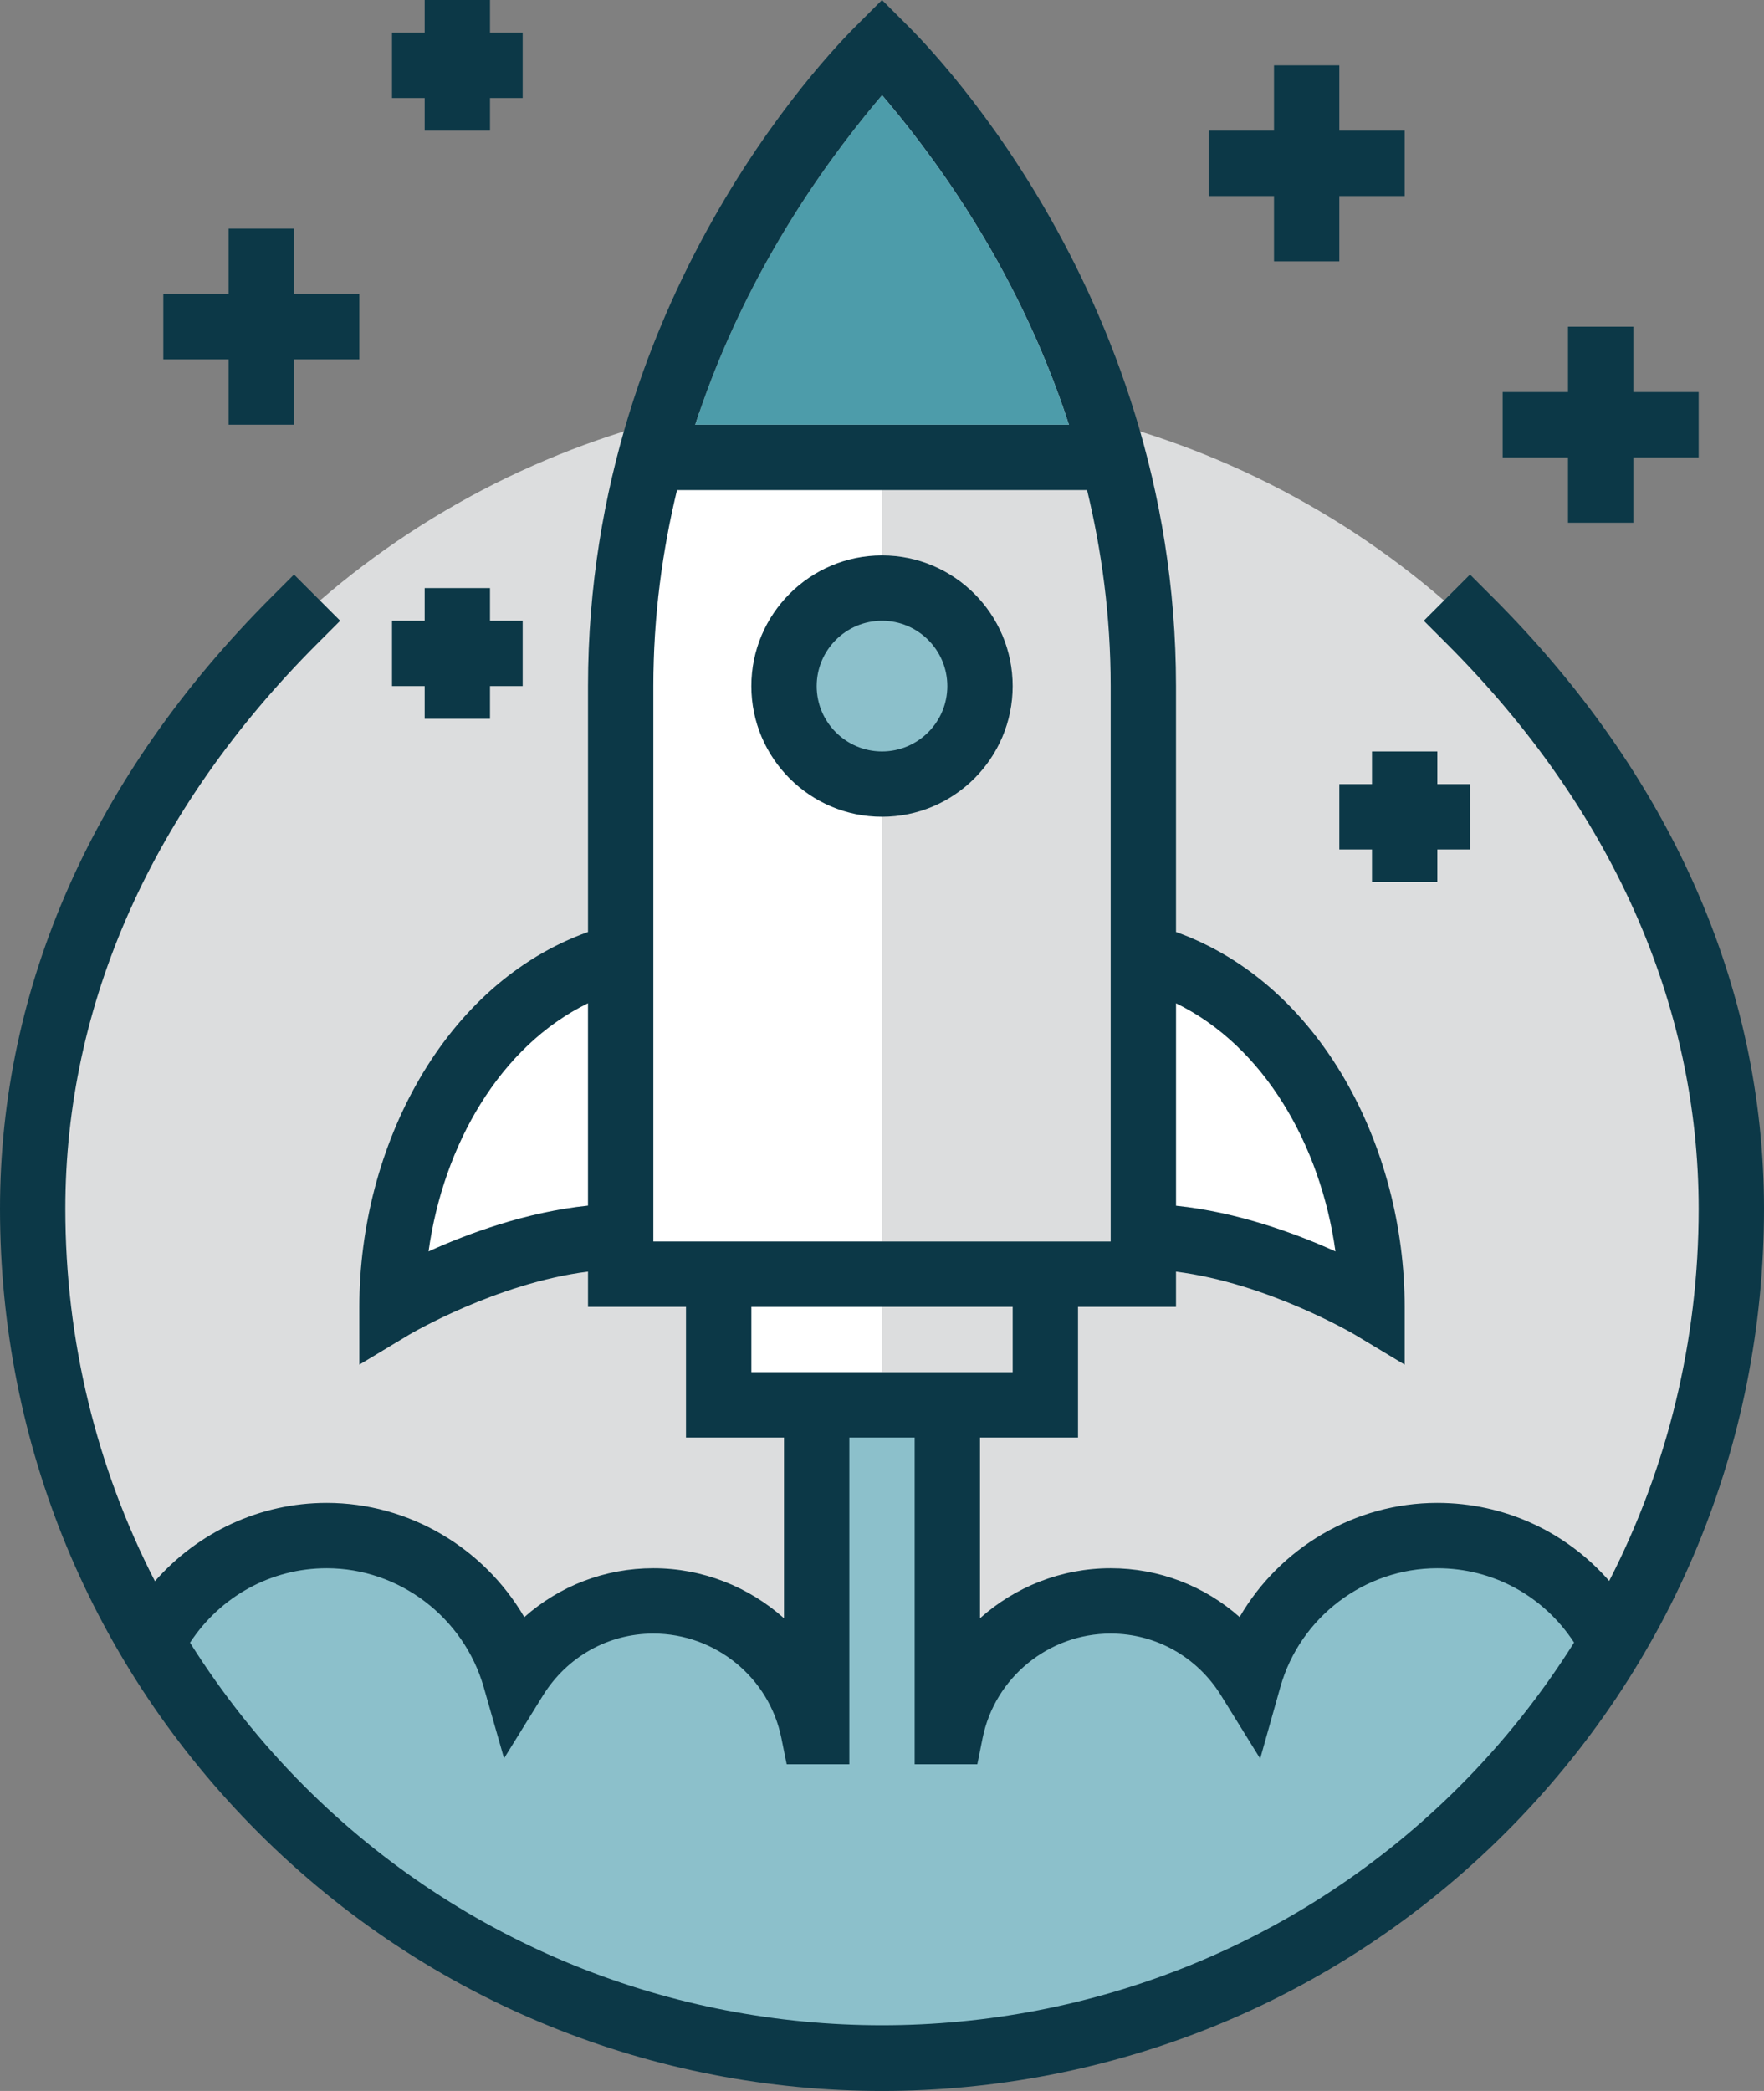
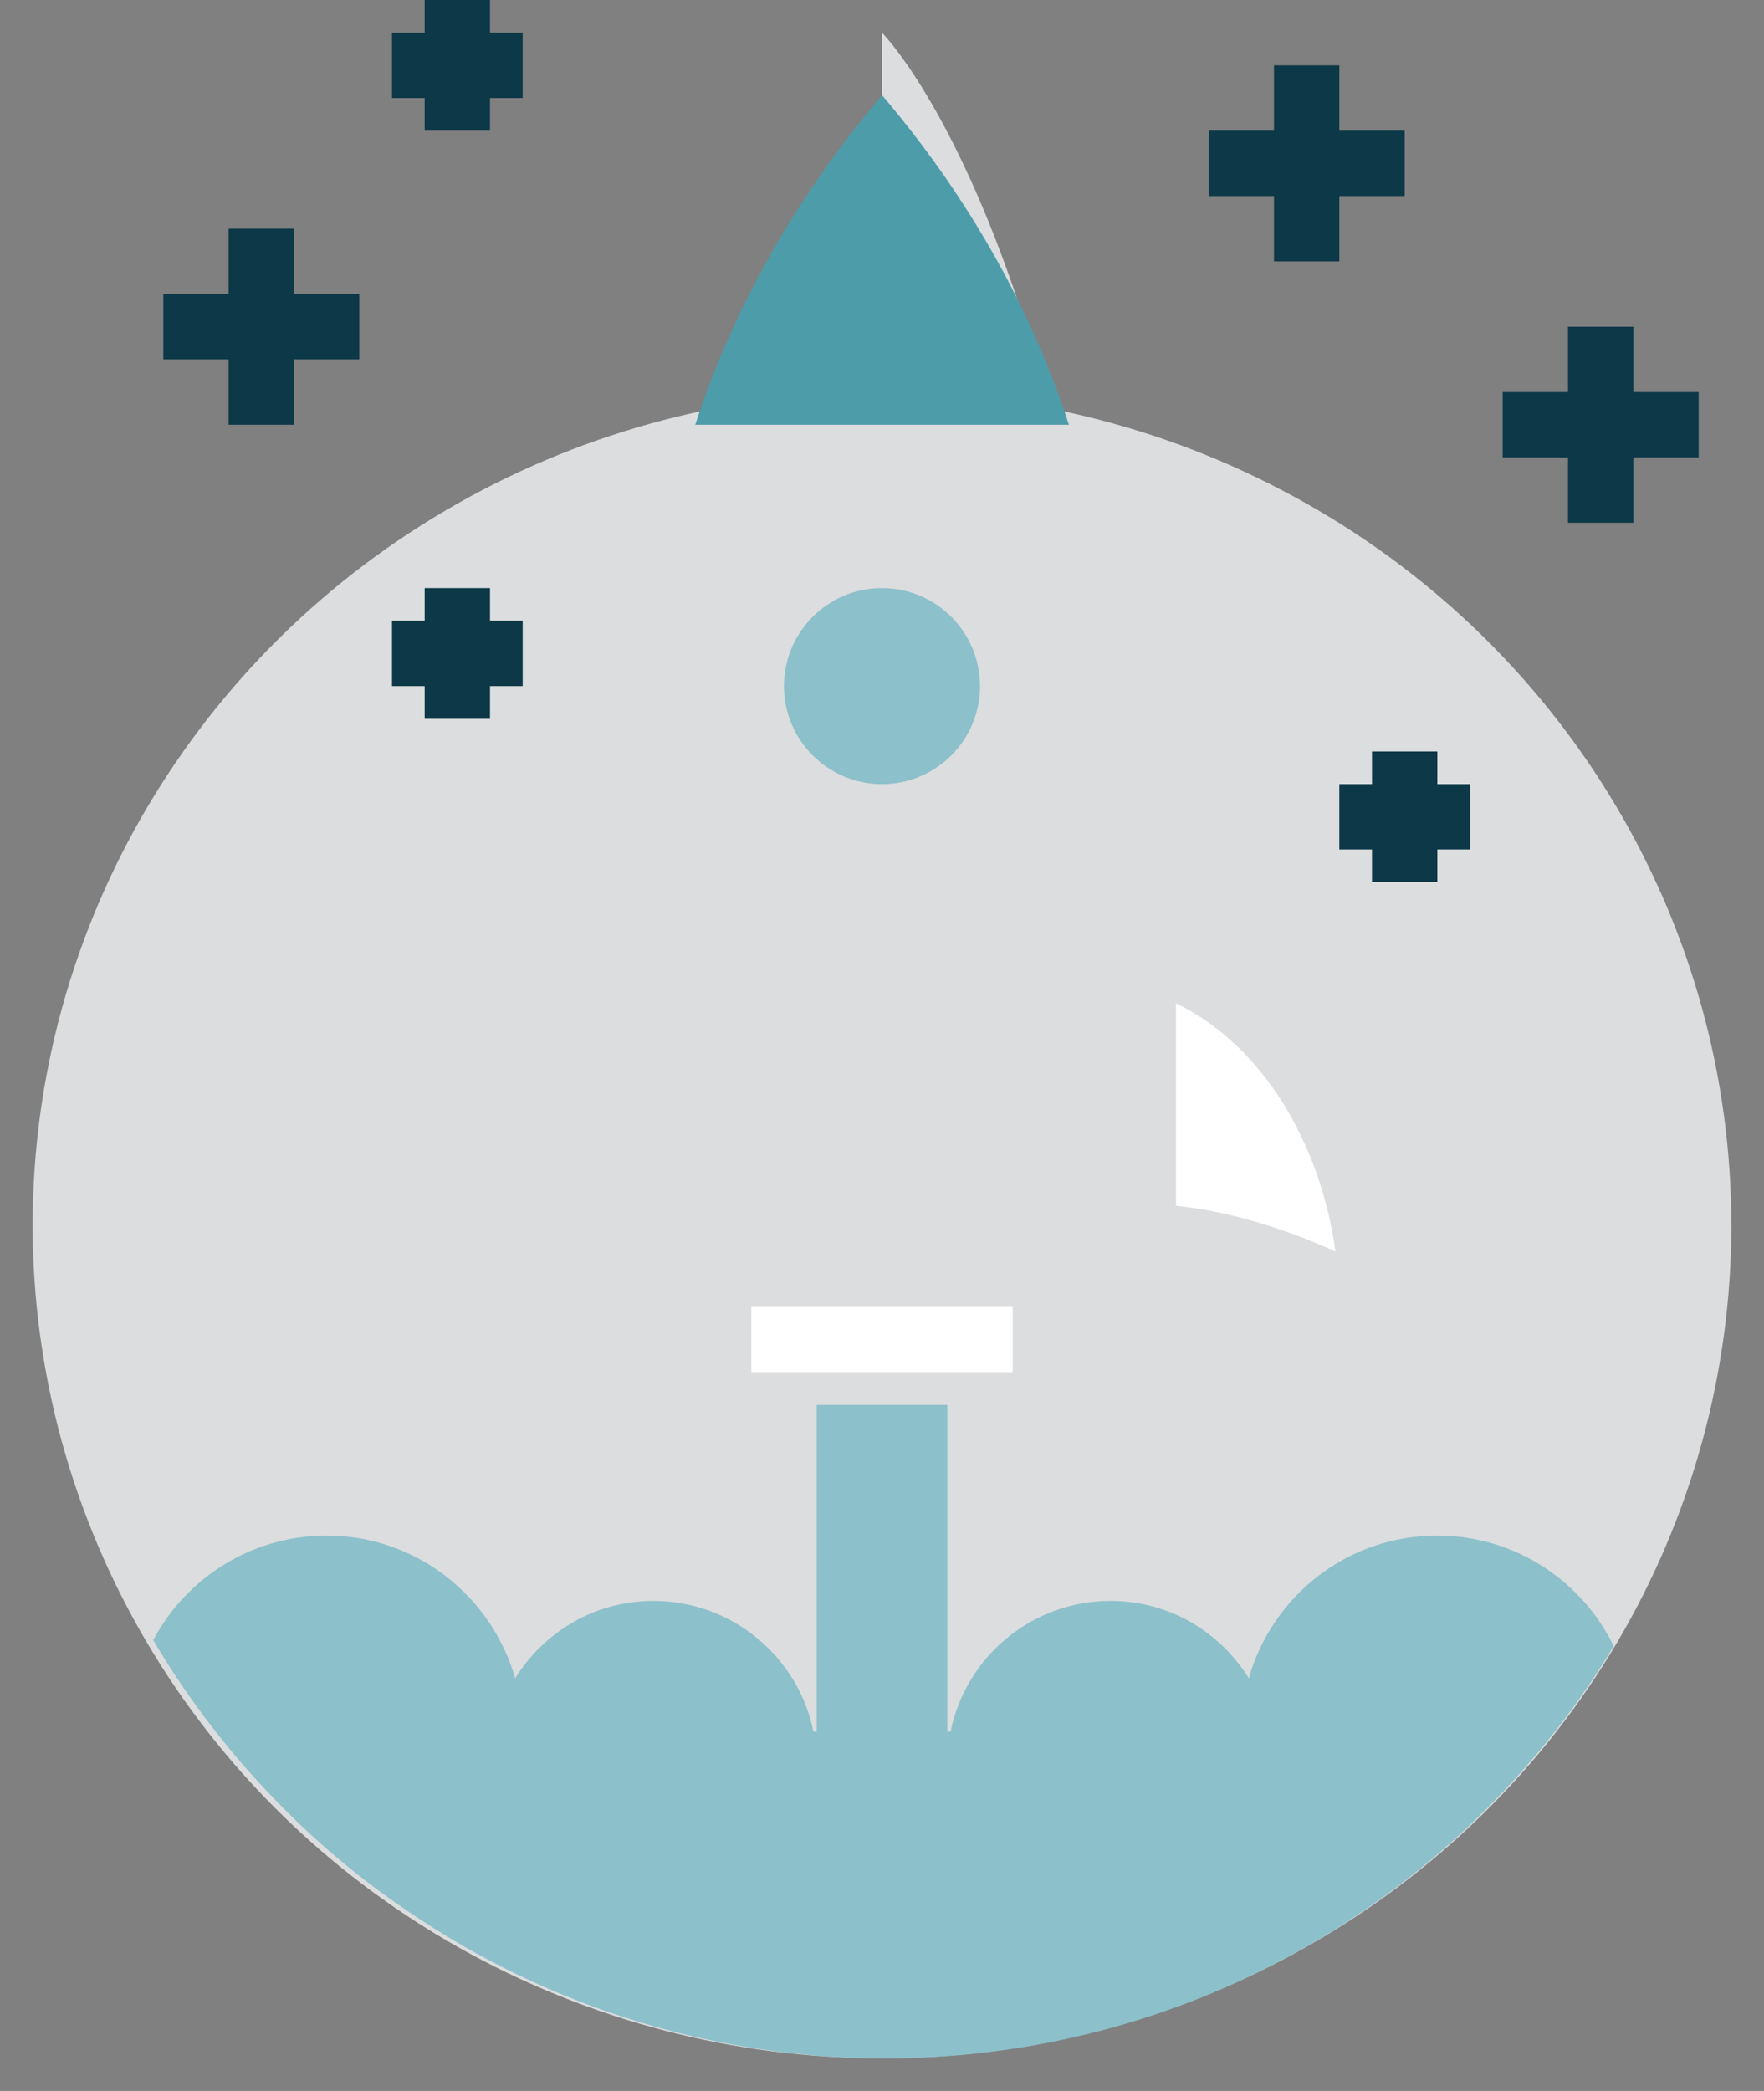
<svg xmlns="http://www.w3.org/2000/svg" width="108px" height="128px" viewBox="0 0 108 128" version="1.1">
  <rect x="0" y="0" width="108" height="128" fill="#808080" stroke="none" />
  <title>rocket</title>
  <desc>Created with Sketch.</desc>
  <g id="Welcome" stroke="none" stroke-width="1" fill="none" fill-rule="evenodd">
    <g id="Desktop-Copy-3" transform="translate(-667, -3584)" fill-rule="nonzero">
      <g id="börja-använda" transform="translate(510, 3584)">
        <g id="rocket" transform="translate(157, 0)">
          <ellipse id="Oval" fill="#DCDDDE" cx="54" cy="75" rx="52" ry="51" />
          <path d="M81.764,76.608 C79.316,75.5 75.758,74.198 72,73.81 L72,61.414 C77.408,64.05 80.866,70.118 81.764,76.608 Z" id="Shape" fill="#FFFFFF" />
-           <path d="M26.236,76.608 C27.134,70.118 30.592,64.052 36,61.412 L36,73.804 C32.242,74.194 28.682,75.498 26.236,76.608 Z" id="Shape" fill="#FFFFFF" />
-           <path d="M40,76 L40,42 C40,37.68 40.562,33.678 41.448,30 L66.556,30 C67.44,33.676 68,37.676 68,42 L68,76 L66,76 L42,76 L40,76 Z" id="Shape" fill="#FFFFFF" />
          <polygon id="Shape" fill="#FFFFFF" points="46 84 46 80 62 80 62 84 60 84 48 84" />
-           <path d="M70,78 L70,42 C70,18 54,2 54,2 L54,78 L70,78 Z" id="Shape" fill="#DCDDDE" />
+           <path d="M70,78 C70,18 54,2 54,2 L54,78 L70,78 Z" id="Shape" fill="#DCDDDE" />
          <circle id="Oval" fill="#8CC0CB" cx="54" cy="42" r="6" />
          <path d="M98.8,100.76 C96.66,104.34 94.04,107.7 90.96,110.78 C88.58,113.16 86.02,115.26 83.32,117.08 C65.74,129.02 42.46,128.98 24.92,116.96 C22.28,115.18 19.78,113.12 17.44,110.78 C14.26,107.6 11.56,104.1 9.38,100.4 C11.4,96.6 15.4,94 20,94 C25.48,94 30.1,97.7 31.54,102.74 C33.3,99.9 36.42,98 40,98 C44.84,98 48.88,101.44 49.8,106 L50,106 L50,86 L58,86 L58,106 L58.2,106 C59.12,101.44 63.16,98 68,98 C71.58,98 74.7,99.9 76.46,102.74 C77.88,97.7 82.5,94 88,94 C92.74,94 96.84,96.76 98.8,100.76 Z" id="Shape" fill="#8CC0CB" />
-           <rect id="Rectangle-path" fill="#DCDDDE" x="54" y="80" width="8" height="4" />
-           <path d="M91.414,36.586 L90,35.172 L87.172,38 L88.586,39.414 C98.67,49.5 104,61.458 104,74 C104,82.056 102.096,89.812 98.522,96.778 C95.9,93.776 92.12,92 88,92 C82.948,92 78.354,94.752 75.894,98.988 C73.742,97.08 70.96,96 68,96 C64.966,96 62.144,97.148 60,99.062 L60,88 L66,88 L66,80 L72,80 L72,77.844 C77.584,78.546 82.886,81.664 82.966,81.714 L86,83.538 L86,80 C86,70.238 80.864,60.222 72,57.052 L72,42 C72,17.454 56.092,2.09 55.414,1.414 L54,0 L52.586,1.414 C51.908,2.09 36,17.454 36,42 L36,57.052 C27.136,60.222 22,70.238 22,80 L22.002,83.538 L25.034,81.714 C25.116,81.664 30.418,78.542 36,77.842 L36,80 L42,80 L42,88 L48,88 L48,99.062 C45.856,97.148 43.034,96 40,96 C37.036,96 34.252,97.082 32.1,98.994 C29.628,94.754 25.036,92 20,92 C15.91,92 12.116,93.794 9.486,96.794 C5.906,89.824 4,82.06 4,73.998 C4,61.458 9.33,49.5 19.414,39.414 L20.828,38 L18,35.172 L16.586,36.586 C5.736,47.438 0,60.376 0,73.998 C0,88.424 5.618,101.984 15.816,112.184 C26.344,122.71 40.172,128 54,128 C67.828,128 81.656,122.71 92.184,112.184 C102.382,101.984 108,88.424 108,74 C108,60.376 102.264,47.438 91.414,36.586 Z M81.764,76.608 C79.316,75.5 75.758,74.198 72,73.81 L72,61.414 C77.408,64.05 80.866,70.118 81.764,76.608 Z M54.002,5.824 C56.604,8.896 62.168,15.912 65.444,26 L42.566,26 C45.844,15.928 51.404,8.902 54.002,5.824 Z M26.236,76.608 C27.134,70.118 30.592,64.052 36,61.412 L36,73.804 C32.242,74.194 28.682,75.498 26.236,76.608 Z M40,76 L40,42 C40,37.68 40.562,33.678 41.448,30 L66.556,30 C67.44,33.676 68,37.676 68,42 L68,76 L66,76 L42,76 L40,76 Z M46,84 L46,80 L62,80 L62,84 L60,84 L48,84 L46,84 Z M89.356,109.356 C69.86,128.85 38.14,128.85 18.646,109.356 C15.952,106.662 13.616,103.706 11.634,100.558 C13.48,97.732 16.598,96 20,96 C24.436,96 28.39,98.998 29.618,103.29 L30.86,107.638 L33.24,103.794 C34.712,101.418 37.24,100 40,100 C43.794,100 47.092,102.69 47.838,106.394 L48.164,108 L52,108 L52,88 L56,88 L56,108 L59.836,108 L60.16,106.394 C60.908,102.69 64.206,100 68,100 C70.76,100 73.288,101.418 74.76,103.792 L77.154,107.656 L78.386,103.282 C79.592,98.994 83.546,96 88,96 C91.426,96 94.528,97.718 96.372,100.55 C94.39,103.7 92.052,106.658 89.356,109.356 Z" id="Shape" fill="#0C3847" />
-           <path d="M54,34 C49.588,34 46,37.588 46,42 C46,46.412 49.588,50 54,50 C58.412,50 62,46.412 62,42 C62,37.588 58.412,34 54,34 Z M54,46 C51.794,46 50,44.206 50,42 C50,39.794 51.794,38 54,38 C56.206,38 58,39.794 58,42 C58,44.206 56.206,46 54,46 Z" id="Shape" fill="#0C3847" />
          <polygon id="Shape" fill="#0C3847" points="78 16 82 16 82 12 86 12 86 8 82 8 82 4 78 4 78 8 74 8 74 12 78 12" />
          <polygon id="Shape" fill="#0C3847" points="14 26 18 26 18 22 22 22 22 18 18 18 18 14 14 14 14 18 10 18 10 22 14 22" />
          <polygon id="Shape" fill="#0C3847" points="96 32 100 32 100 28 104 28 104 24 100 24 100 20 96 20 96 24 92 24 92 28 96 28" />
          <polygon id="Shape" fill="#0C3847" points="84 46 84 48 82 48 82 52 84 52 84 54 88 54 88 52 90 52 90 48 88 48 88 46" />
          <polygon id="Shape" fill="#0C3847" points="26 44 30 44 30 42 32 42 32 38 30 38 30 36 26 36 26 38 24 38 24 42 26 42" />
          <polygon id="Shape" fill="#0C3847" points="26 8 30 8 30 6 32 6 32 2 30 2 30 0 26 0 26 2 24 2 24 6 26 6" />
          <path d="M54.002,5.824 C56.604,8.896 62.168,15.912 65.444,26 L42.566,26 C45.844,15.928 51.404,8.902 54.002,5.824 Z" id="Shape" fill="#4D9CAA" />
        </g>
      </g>
    </g>
  </g>
</svg>